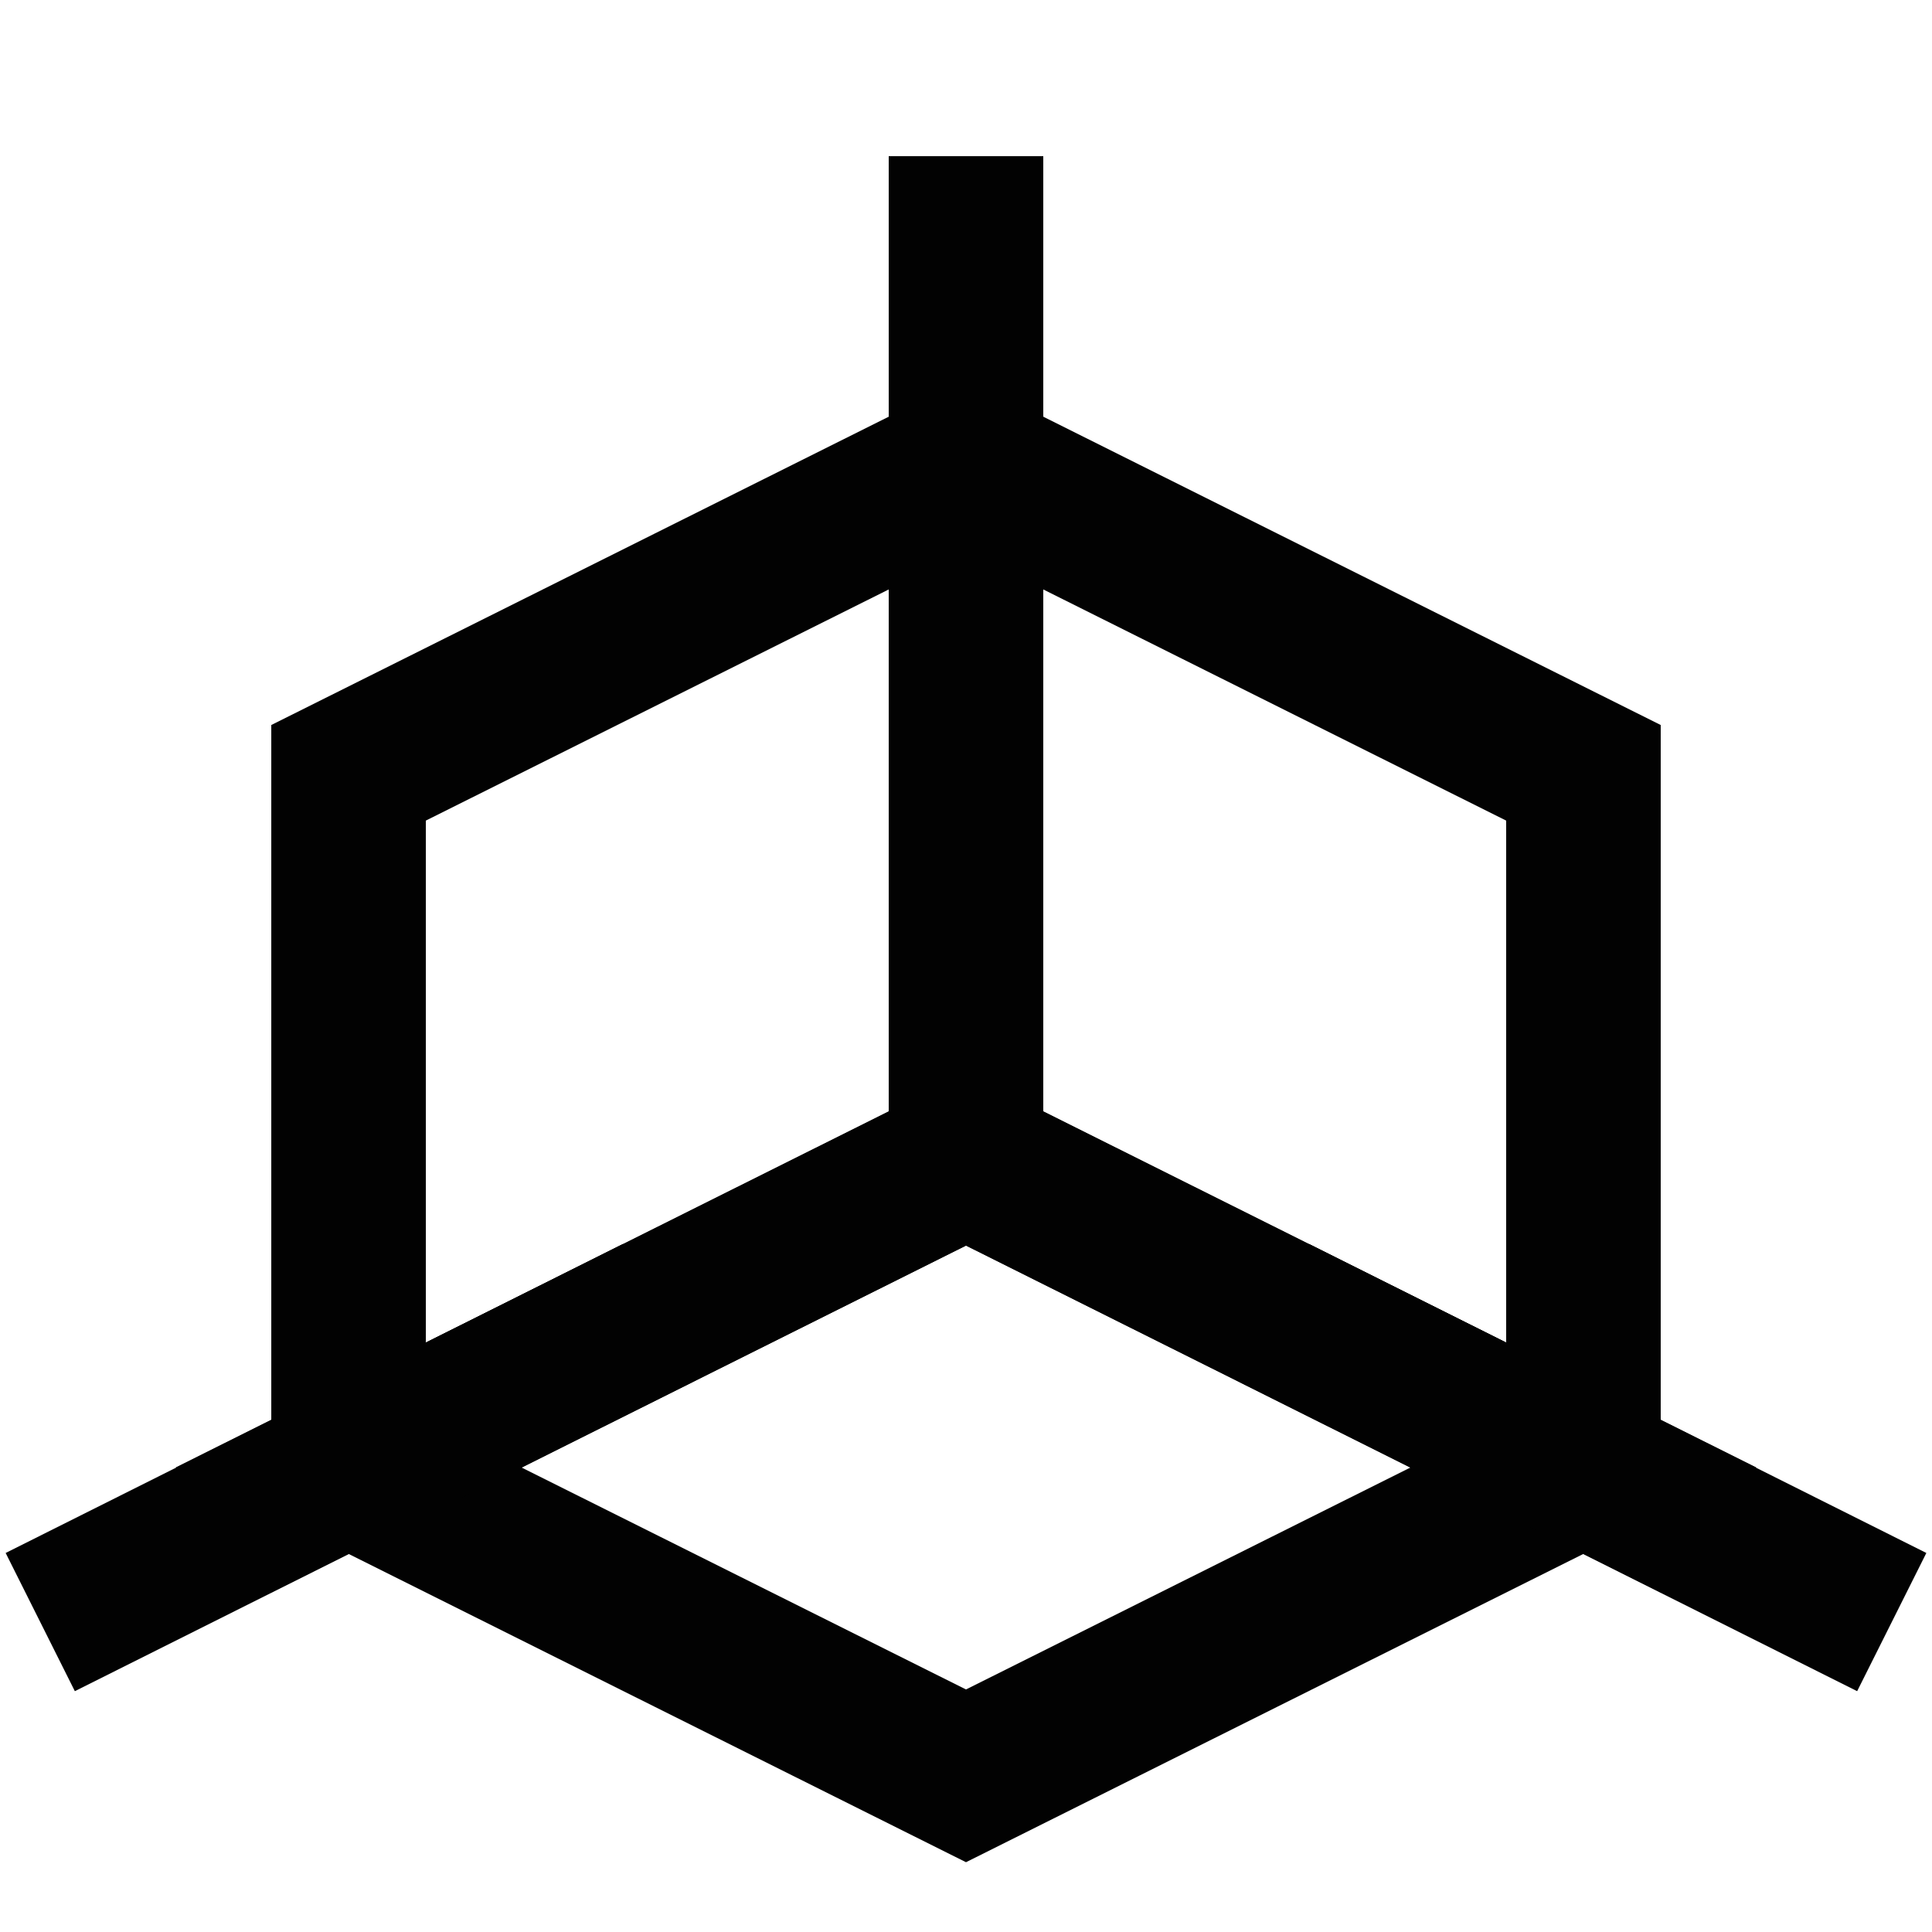
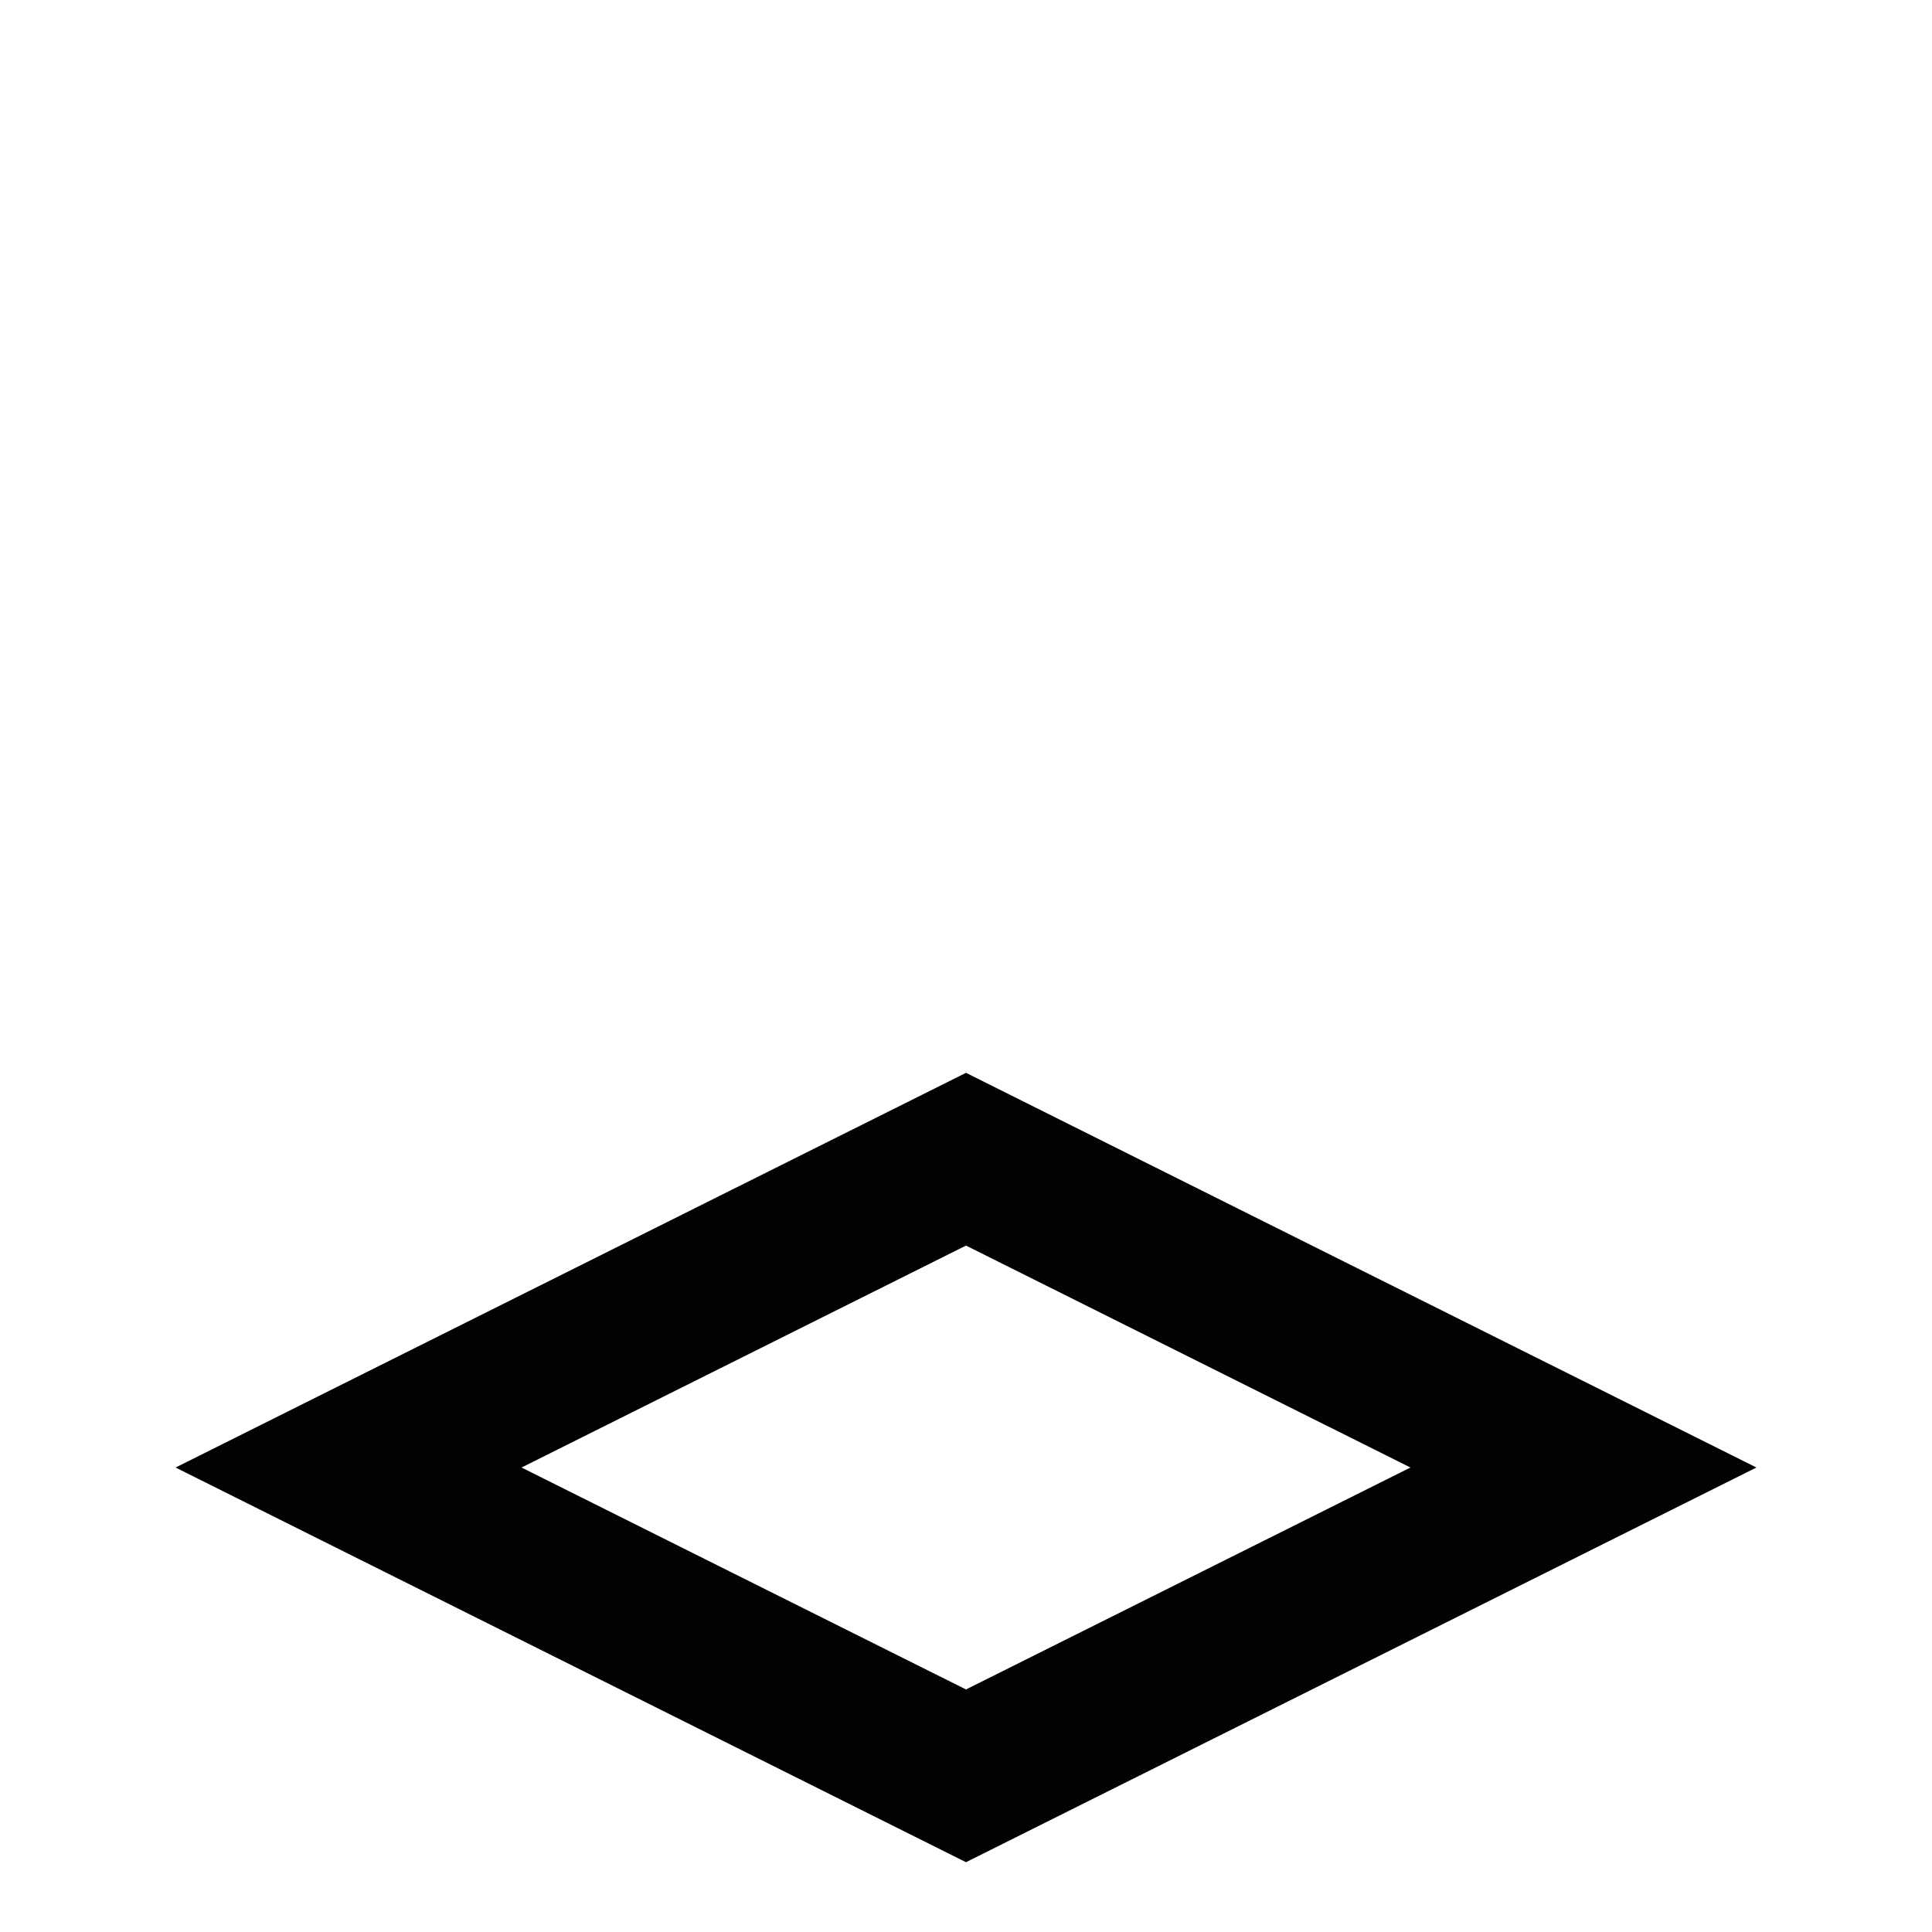
<svg xmlns="http://www.w3.org/2000/svg" width="800px" height="800px" viewBox="0 0 24 24" id="Layer_1" data-name="Layer 1">
  <defs>
    <style>.cls-1{fill:none;stroke:#020202;stroke-miterlimit:10;stroke-width:1.92px;}</style>
  </defs>
-   <polygon class="cls-1" points="19.67 9.6 19.67 18.23 12 14.4 12 5.77 19.67 9.6" />
-   <polygon class="cls-1" points="12 5.77 12 14.4 4.33 18.23 4.33 9.6 12 5.77" />
  <polygon class="cls-1" points="19.67 18.23 12 22.06 4.33 18.23 12 14.4 19.67 18.23" />
-   <line class="cls-1" x1="0.5" y1="20.15" x2="8.17" y2="16.31" />
-   <line class="cls-1" x1="23.5" y1="20.15" x2="15.83" y2="16.31" />
-   <line class="cls-1" x1="12" y1="1.94" x2="12" y2="5.77" />
</svg>